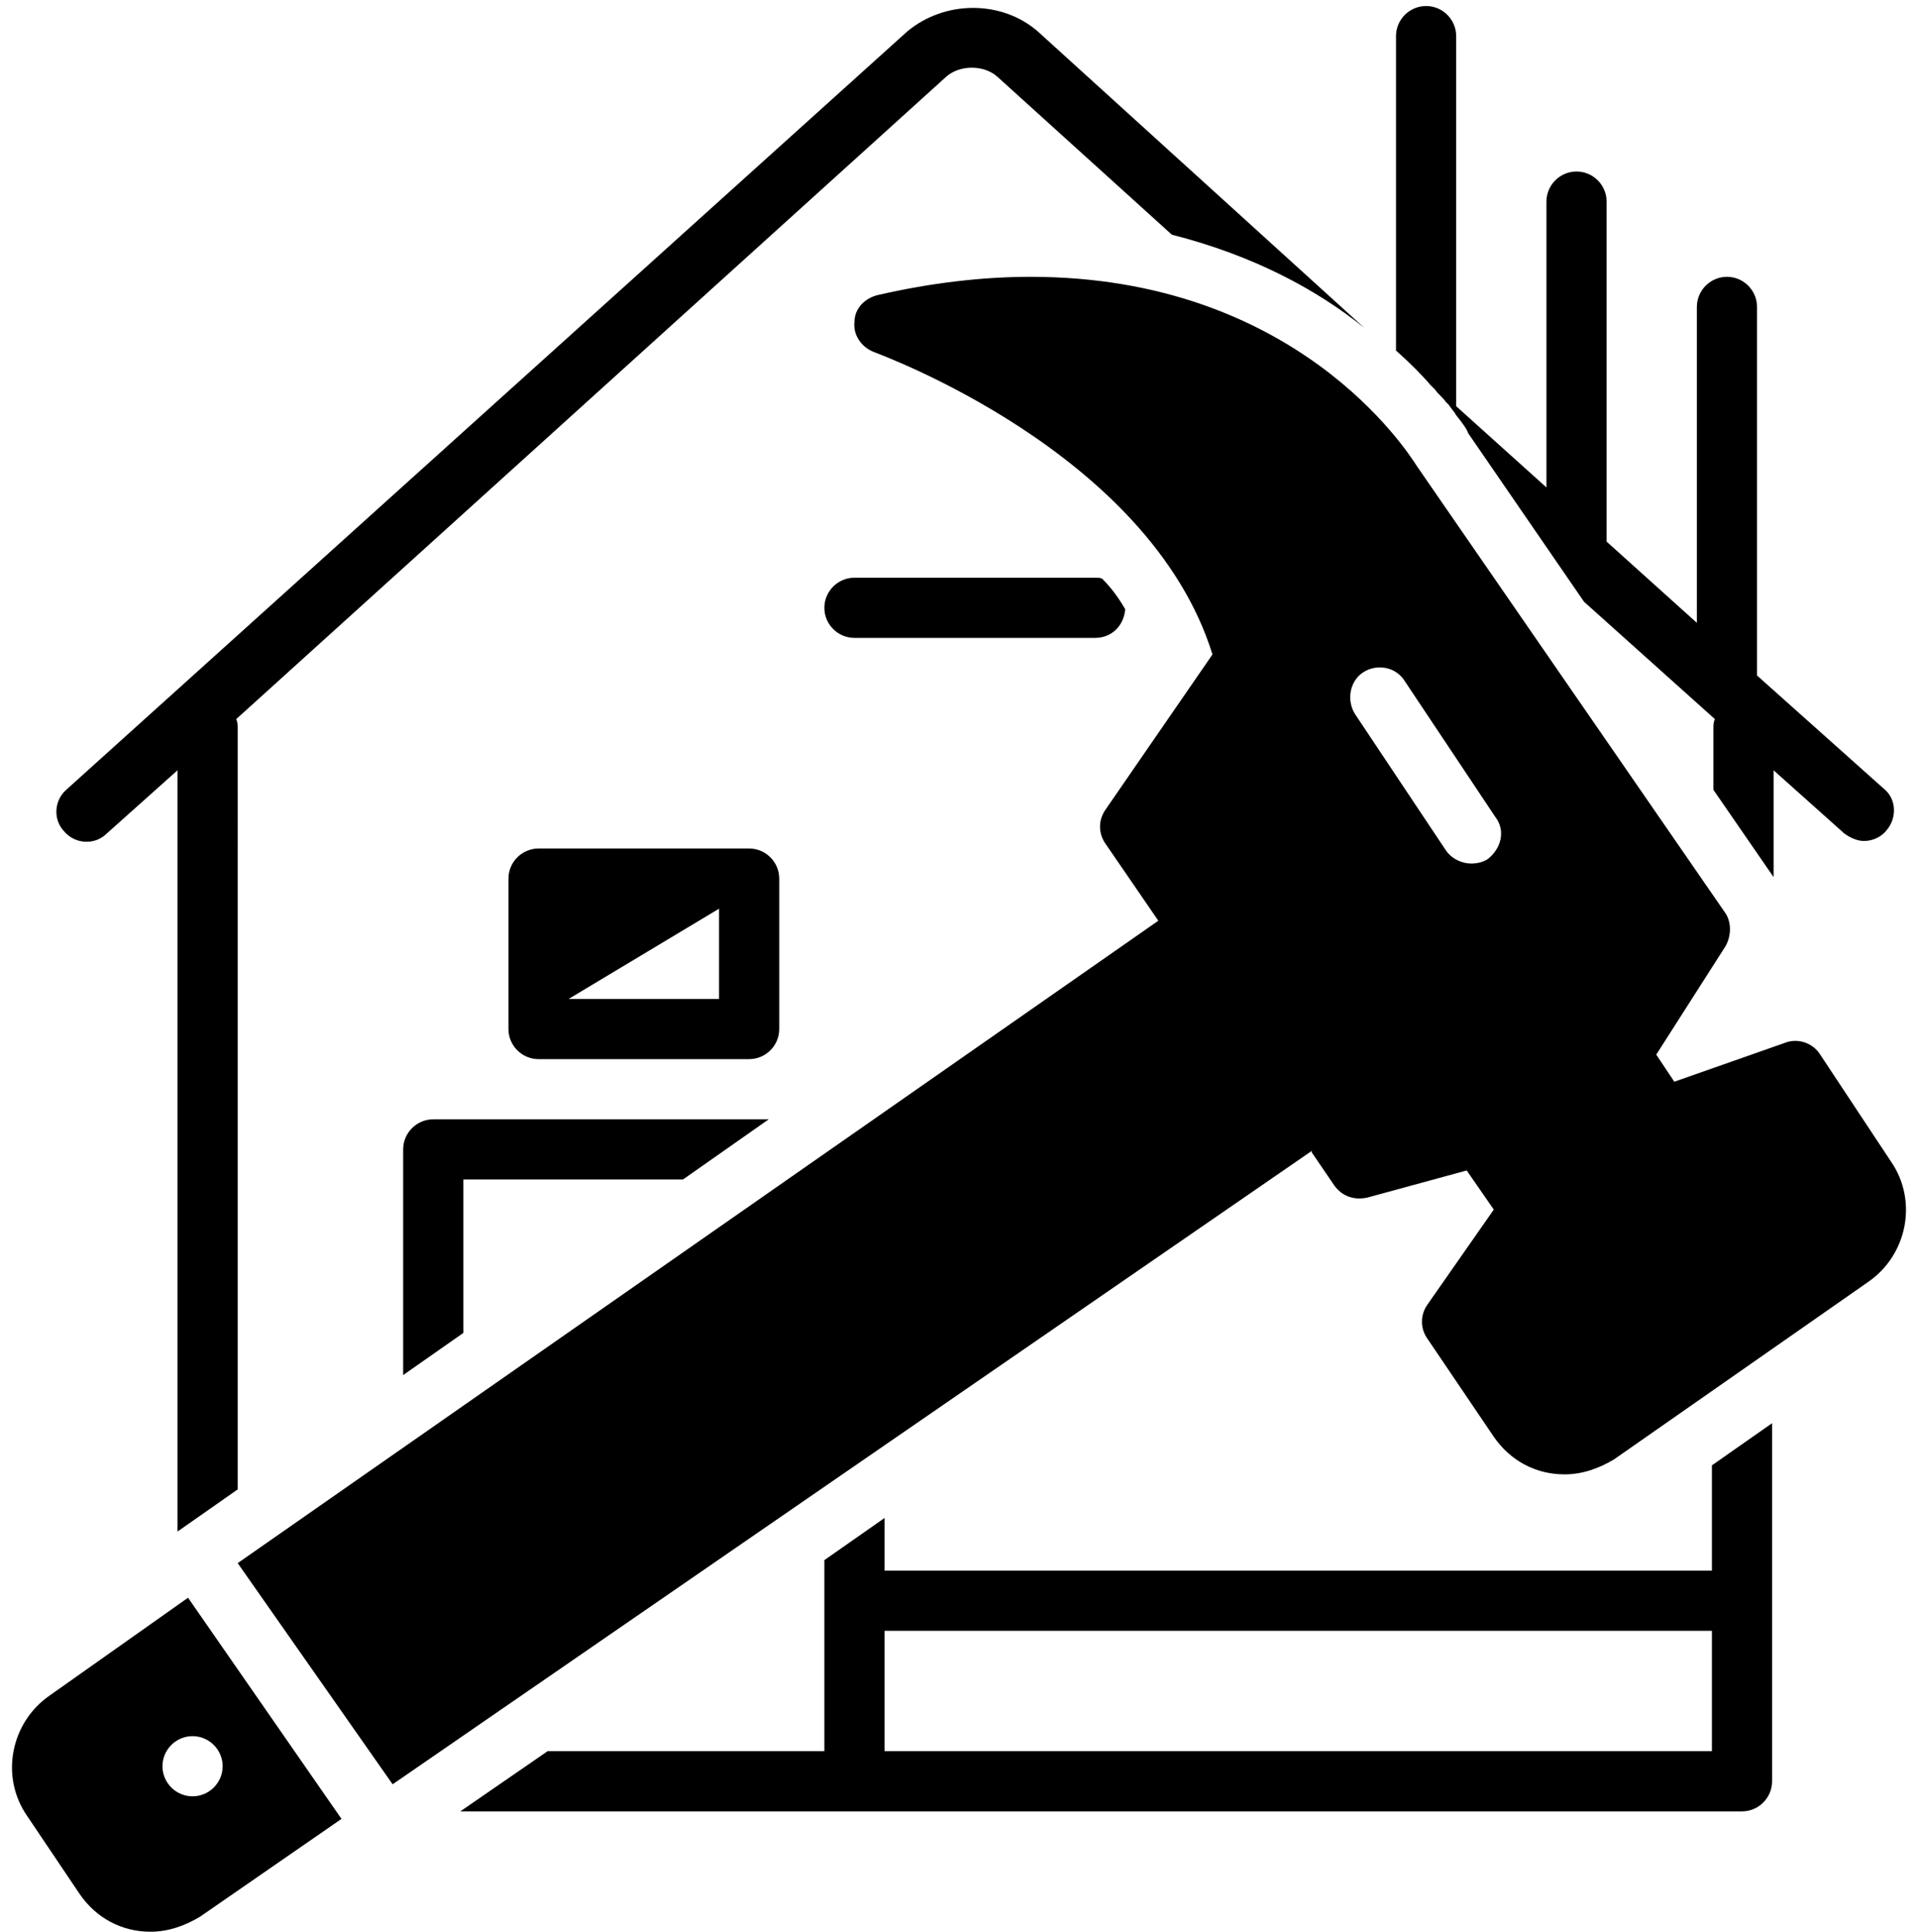
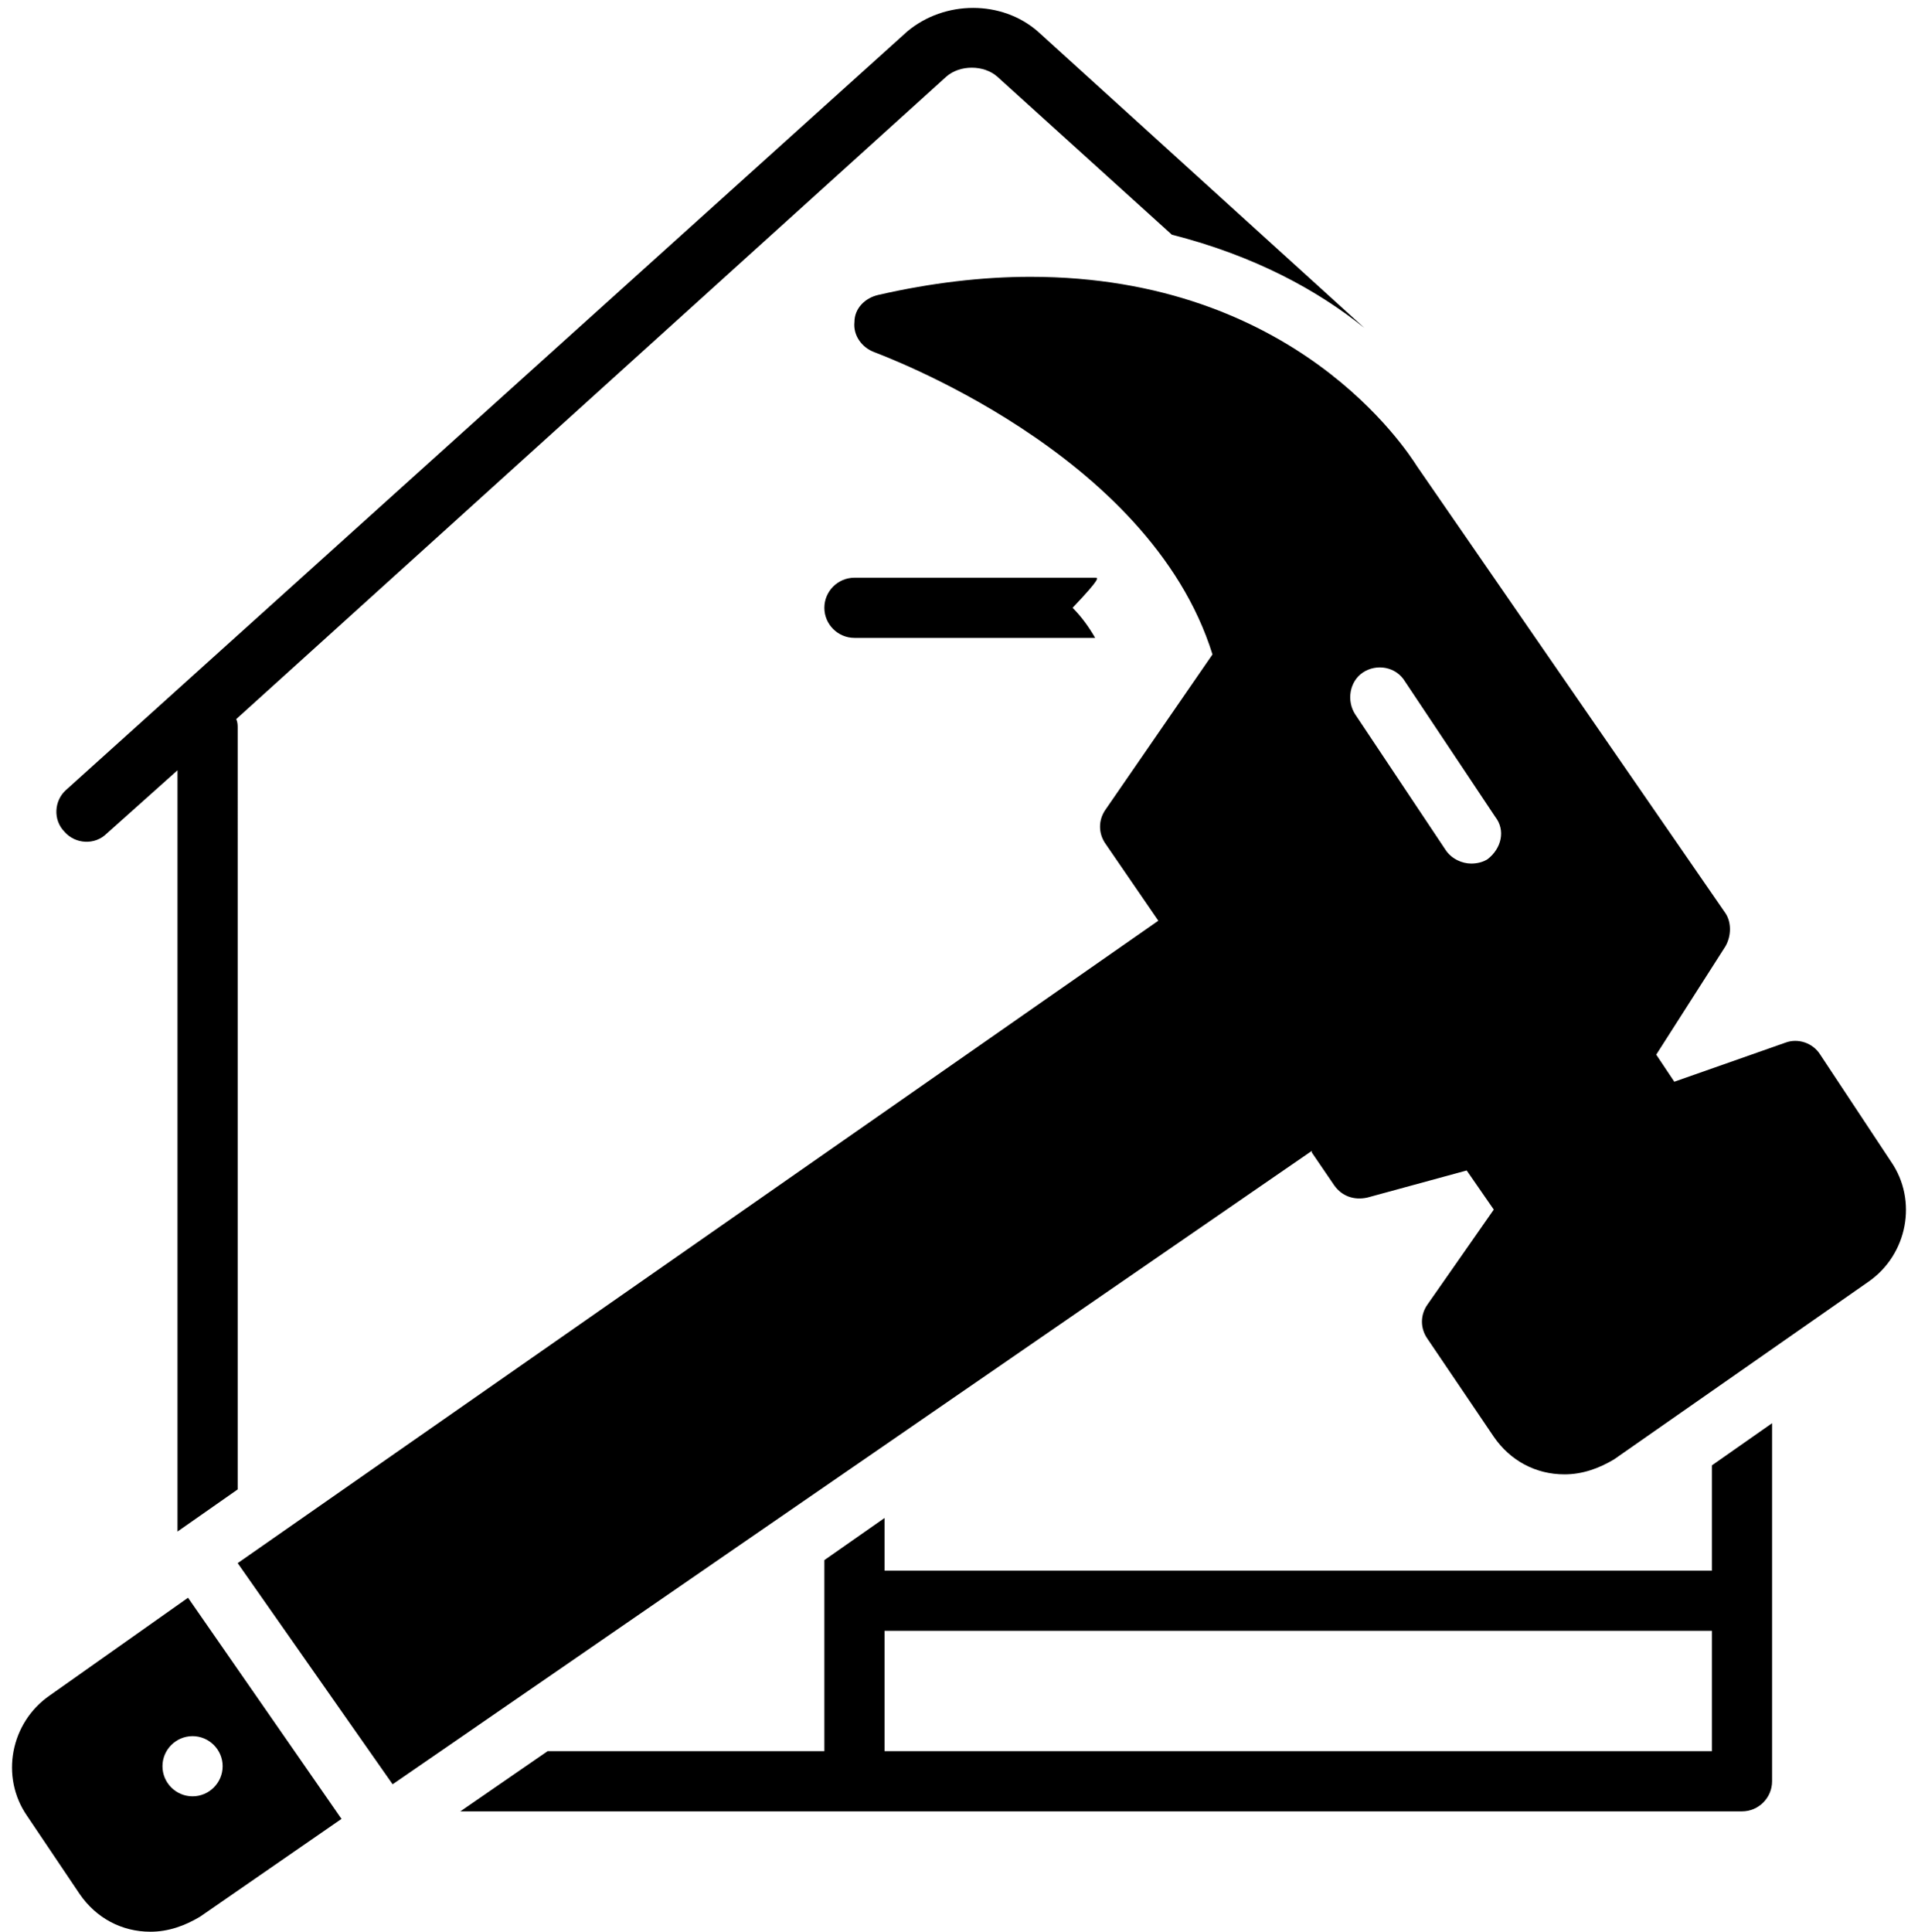
<svg xmlns="http://www.w3.org/2000/svg" height="128.4" preserveAspectRatio="xMidYMid meet" version="1.0" viewBox="0.2 -0.4 127.5 128.4" width="127.5" zoomAndPan="magnify">
  <g id="change1_1">
-     <path d="M52,68V58c0-1.1-0.9-2-2-2H36c-1.1,0-2,0.9-2,2v10c0,1.1,0.9,2,2,2h14C51.1,70,52,69.1,52,68z M48,66H38l10-6V66z" fill="inherit" />
-   </g>
+     </g>
  <g id="change1_2">
-     <path d="M57,42h16c1.1,0,1.9-0.8,2-1.9c-0.4-0.7-0.9-1.4-1.5-2C73.4,38,73.2,38,73,38H57c-1.1,0-2,0.9-2,2S55.9,42,57,42z" fill="inherit" />
+     <path d="M57,42h16c-0.4-0.7-0.9-1.4-1.5-2C73.4,38,73.2,38,73,38H57c-1.1,0-2,0.9-2,2S55.9,42,57,42z" fill="inherit" />
  </g>
  <g id="change1_3">
    <path d="M66.5,4.7l11.6,10.5c5.5,1.4,9.7,3.7,12.8,6.2L69.2,1.7c-2.4-2.1-6.2-2.1-8.7,0L4.6,52.1c-0.8,0.7-0.9,2-0.1,2.8 c0.7,0.8,2,0.9,2.8,0.1l4.7-4.2v50.6l4-2.8V48c0-0.2,0-0.4-0.1-0.6L63.1,4.7C64,3.9,65.6,3.9,66.5,4.7z" fill="inherit" />
  </g>
  <g id="change1_4">
-     <path d="M27,76v15l4-2.8V78h14.6l5.7-4H29C27.9,74,27,74.9,27,76z" fill="inherit" />
-   </g>
+     </g>
  <g id="change1_5">
    <path d="M114,104H59v-3.5l-4,2.8V116H36.6l-5.8,4H116c1.1,0,2-0.9,2-2V94.2l-4,2.8V104z M114,116H59v-8h55V116z" fill="inherit" />
  </g>
  <g id="change1_6">
-     <path d="M115,18c-1.1,0-2,0.9-2,2v21l-6-5.4V13c0-1.1-0.9-2-2-2c-1.1,0-2,0.9-2,2v19l-6-5.4V2c0-1.1-0.9-2-2-2c-1.1,0-2,0.9-2,2 v20.9c0.9,0.8,1.7,1.6,2.3,2.3c0.1,0.1,0.2,0.2,0.3,0.3c0.2,0.3,0.5,0.5,0.7,0.8c0.1,0.1,0.1,0.1,0.2,0.2c0.2,0.3,0.4,0.5,0.5,0.7 c0.4,0.5,0.7,0.9,0.8,1.2l7.7,11.2l8.7,7.8c-0.1,0.2-0.1,0.4-0.1,0.6v4.1l4,5.8v-7.1l4.7,4.2c0.4,0.3,0.9,0.5,1.3,0.5 c0.5,0,1.1-0.2,1.5-0.7c0.7-0.8,0.7-2.1-0.2-2.8l-8.4-7.5V20C117,18.9,116.1,18,115,18z" fill="inherit" />
-   </g>
+     </g>
  <g id="change1_7">
    <path d="M3.5,112.3c-2.6,1.8-3.3,5.4-1.5,8l3.5,5.2c1.1,1.6,2.8,2.5,4.7,2.5c1.2,0,2.3-0.4,3.3-1l9.4-6.5l-10.2-14.7L3.5,112.3z M15,117c0,1.1-0.9,2-2,2c-1.1,0-2-0.9-2-2c0-1.1,0.9-2,2-2C14.1,115,15,115.9,15,117z" fill="inherit" />
  </g>
  <g id="change1_8">
    <path d="M121.2,69.7c-0.5-0.8-1.5-1.1-2.3-0.8l-7.4,2.6l-1.2-1.8l4.6-7.2c0.4-0.7,0.4-1.6,0-2.2L94.4,30.6 C93.7,29.5,86.3,18,68.7,18c-3.2,0-6.6,0.4-10.1,1.2C57.7,19.4,57,20.1,57,21c-0.1,0.9,0.5,1.7,1.3,2c0.2,0.1,18.3,6.6,22.5,20.1 l-7.1,10.3c-0.5,0.7-0.5,1.6,0,2.3l3.5,5.1L16,103.5l10.3,14.7l61.1-42.1c0,0,0,0,0,0.1l1.5,2.2c0.5,0.7,1.3,1,2.2,0.8l6.6-1.8 l1.8,2.6l-4.4,6.3c-0.5,0.7-0.5,1.6,0,2.3l4.4,6.5c1.1,1.6,2.8,2.5,4.7,2.5c1.2,0,2.3-0.4,3.3-1l16.9-11.8c2.6-1.8,3.3-5.4,1.5-8 L121.2,69.7z M99.1,56.7C98.8,56.9,98.4,57,98,57c-0.6,0-1.3-0.3-1.7-0.9l-6-9c-0.6-0.9-0.4-2.2,0.5-2.8c0.9-0.6,2.2-0.4,2.8,0.6 l6,9C100.3,54.8,100,56,99.1,56.7z" fill="inherit" />
  </g>
</svg>